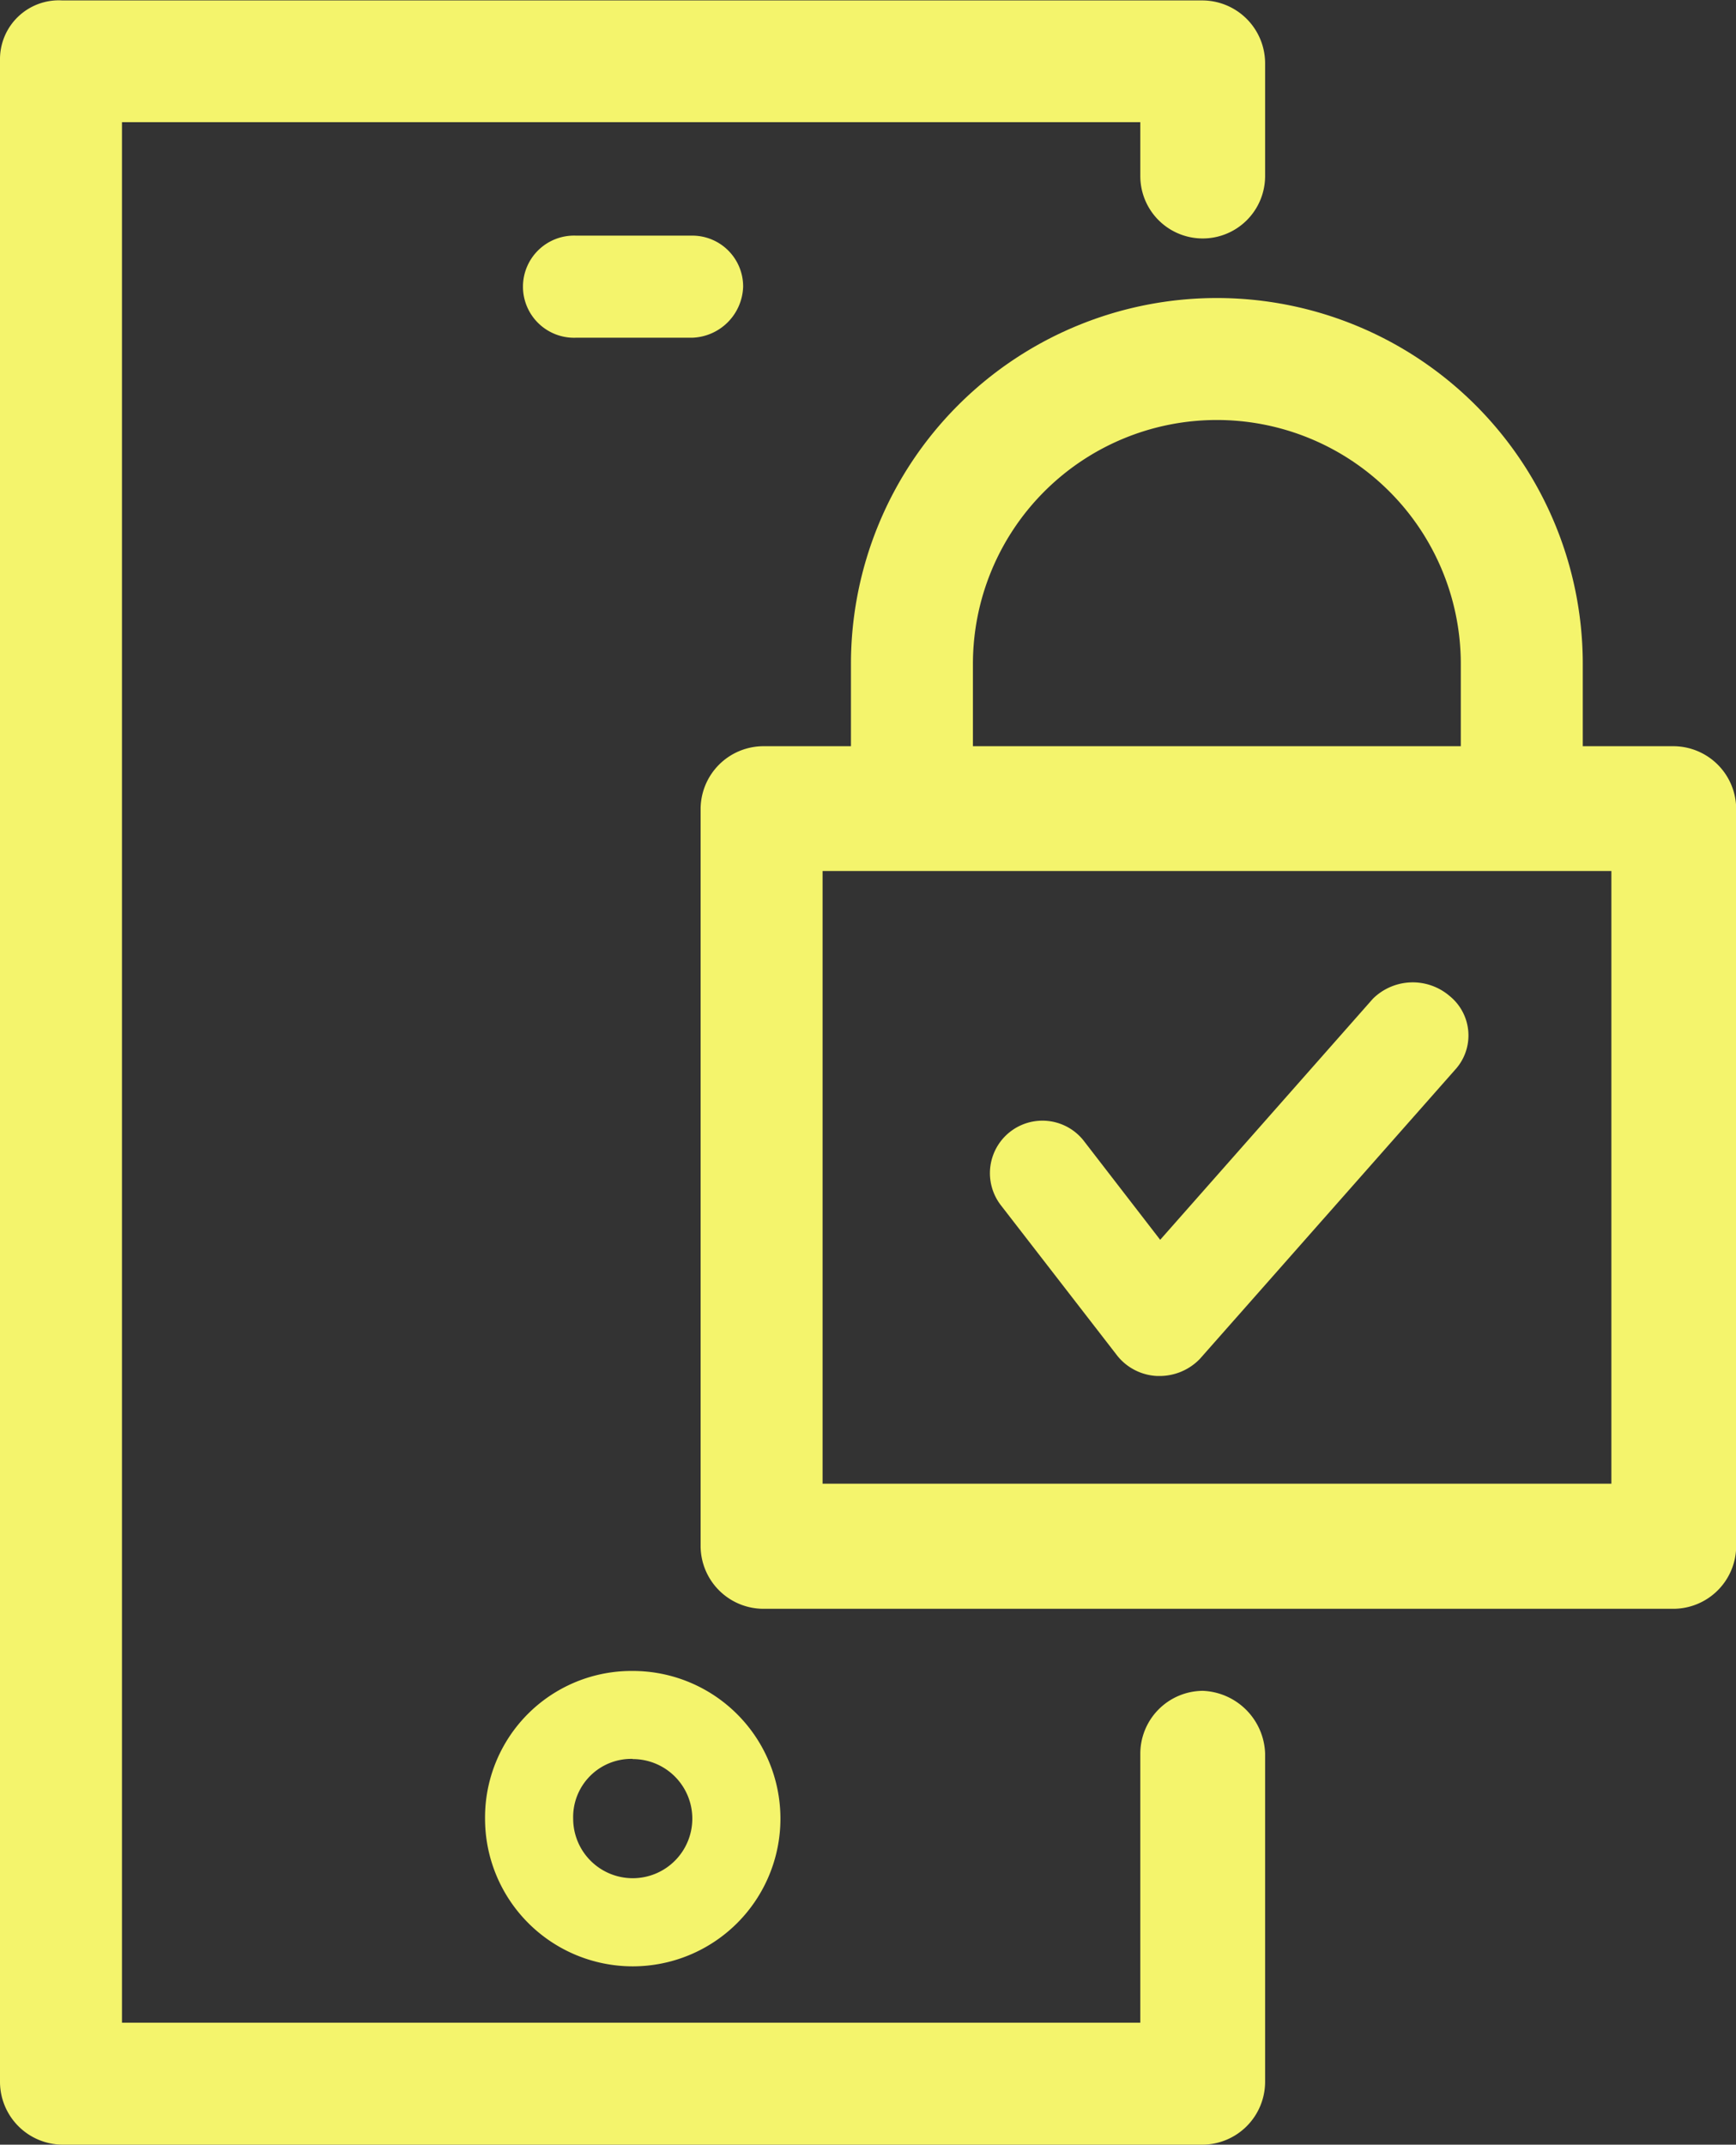
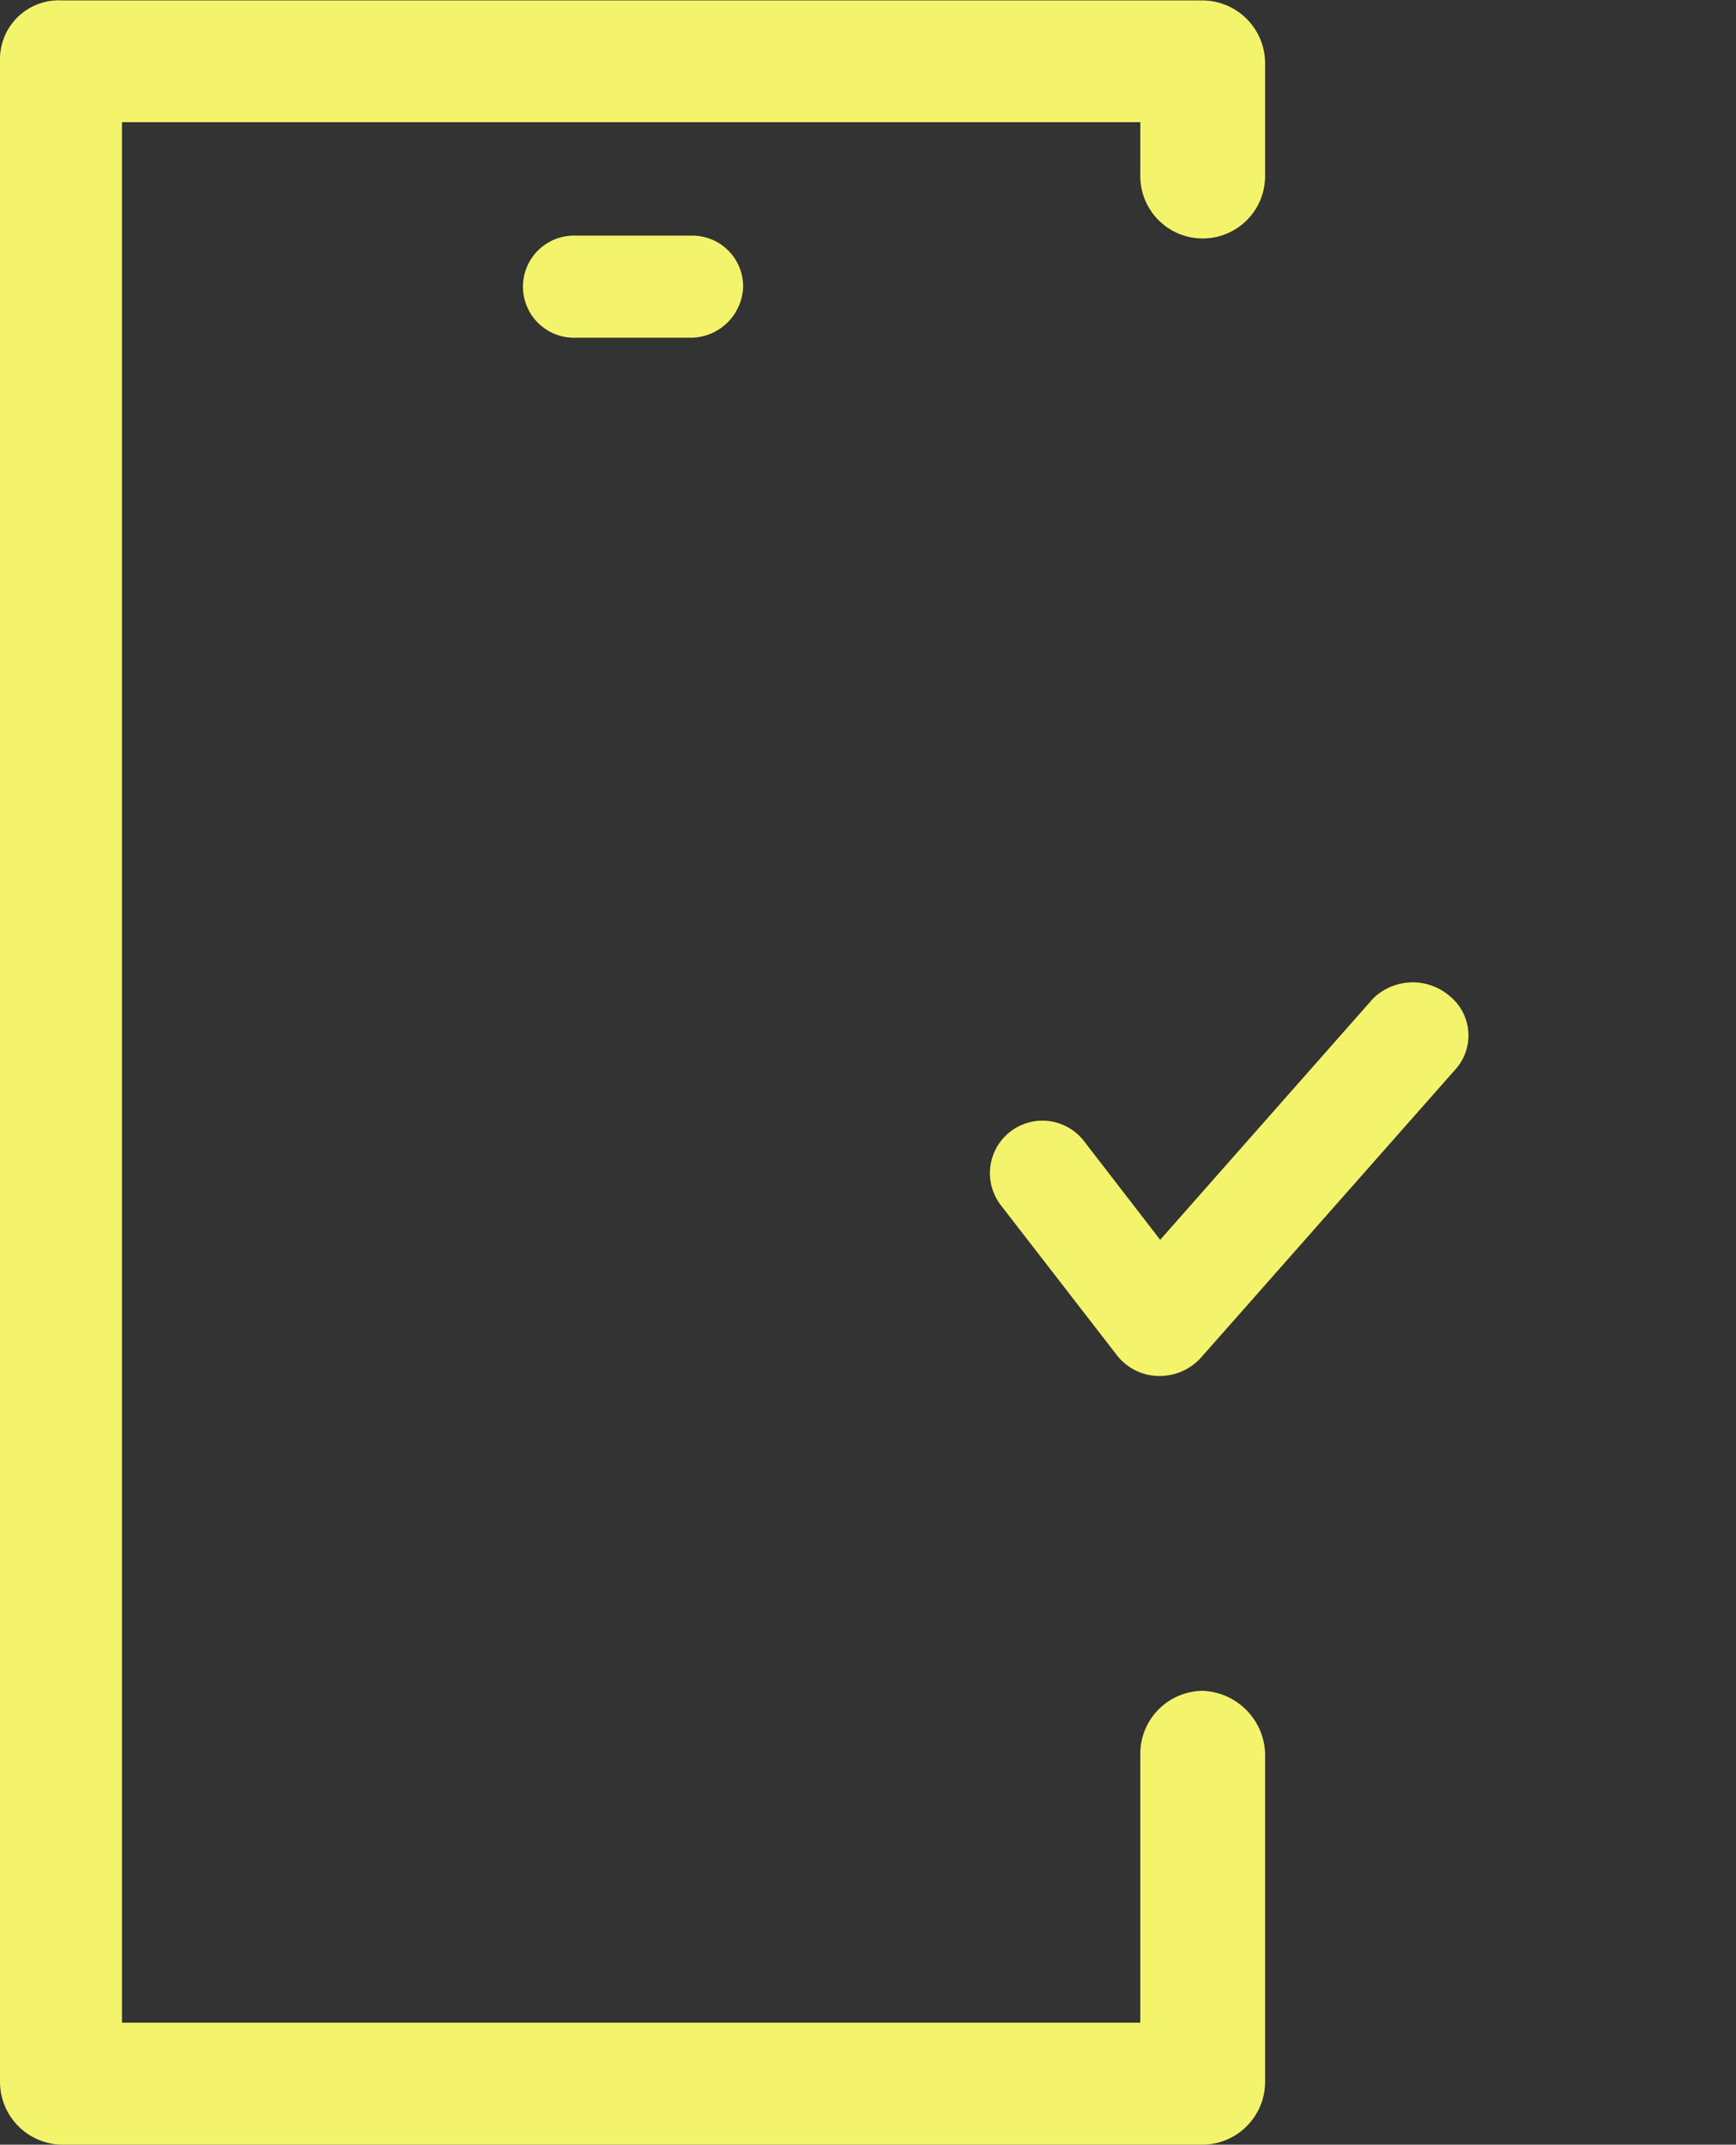
<svg xmlns="http://www.w3.org/2000/svg" viewBox="-365.511 1858.395 28.21 34.851">
  <rect x="-365.511" y="1858.395" width="28.21" height="34.851" fill="#333333" stroke="none" />
  <defs>
    <style>
      .cls-1 {
        fill: #f4f46c;
      }
    </style>
  </defs>
  <g id="Group_425" data-name="Group 425" transform="translate(-365.511 1858.395)">
    <path id="Path_318" data-name="Path 318" class="cls-1" d="M19.544,36.469a1.023,1.023,0,0,0-1.014,1.014v4.379H1.982V10.978H18.53v.876a1.014,1.014,0,0,0,2.028,0V10.01A1.023,1.023,0,0,0,19.544,9H1.014A.956.956,0,0,0,0,9.964V42.83a1.023,1.023,0,0,0,1.014,1.014h18.53a1.023,1.023,0,0,0,1.014-1.014V37.483A1.055,1.055,0,0,0,19.544,36.469Z" transform="translate(0 -8.993)" />
-     <path id="Path_319" data-name="Path 319" class="cls-1" d="M17.1,70.3a2.4,2.4,0,1,0,2.4-2.4A2.381,2.381,0,0,0,17.1,70.3Zm2.4-.968a.968.968,0,1,1-.968.968A.945.945,0,0,1,19.5,69.329Z" transform="translate(-9.218 -40.747)" />
    <path id="Path_320" data-name="Path 320" class="cls-1" d="M22.049,18.13a.826.826,0,0,0-.83-.83H19.33a.83.83,0,1,0,0,1.659h1.89A.857.857,0,0,0,22.049,18.13Z" transform="translate(-9.973 -13.471)" />
-     <path id="Path_321" data-name="Path 321" class="cls-1" d="M40.51,26.783H39.035V25.446a5.946,5.946,0,0,0-11.892,0v1.337H25.714A1.023,1.023,0,0,0,24.7,27.8V39.782A1.023,1.023,0,0,0,25.714,40.8h14.8a1.023,1.023,0,0,0,1.014-1.014V27.8A1.023,1.023,0,0,0,40.51,26.783ZM29.125,25.446a3.964,3.964,0,0,1,7.928,0v1.337H29.125ZM39.5,38.767H26.682V28.811H39.5Z" transform="translate(-13.315 -14.657)" />
    <path id="Path_322" data-name="Path 322" class="cls-1" d="M41.108,43.889l-3.457,3.918-1.245-1.613a.853.853,0,0,0-1.337,1.06l1.89,2.443a.88.88,0,0,0,.645.323h.046a.91.91,0,0,0,.645-.277l4.149-4.7a.825.825,0,0,0-.092-1.2A.921.921,0,0,0,41.108,43.889Z" transform="translate(-18.798 -27.66)" />
  </g>
</svg>